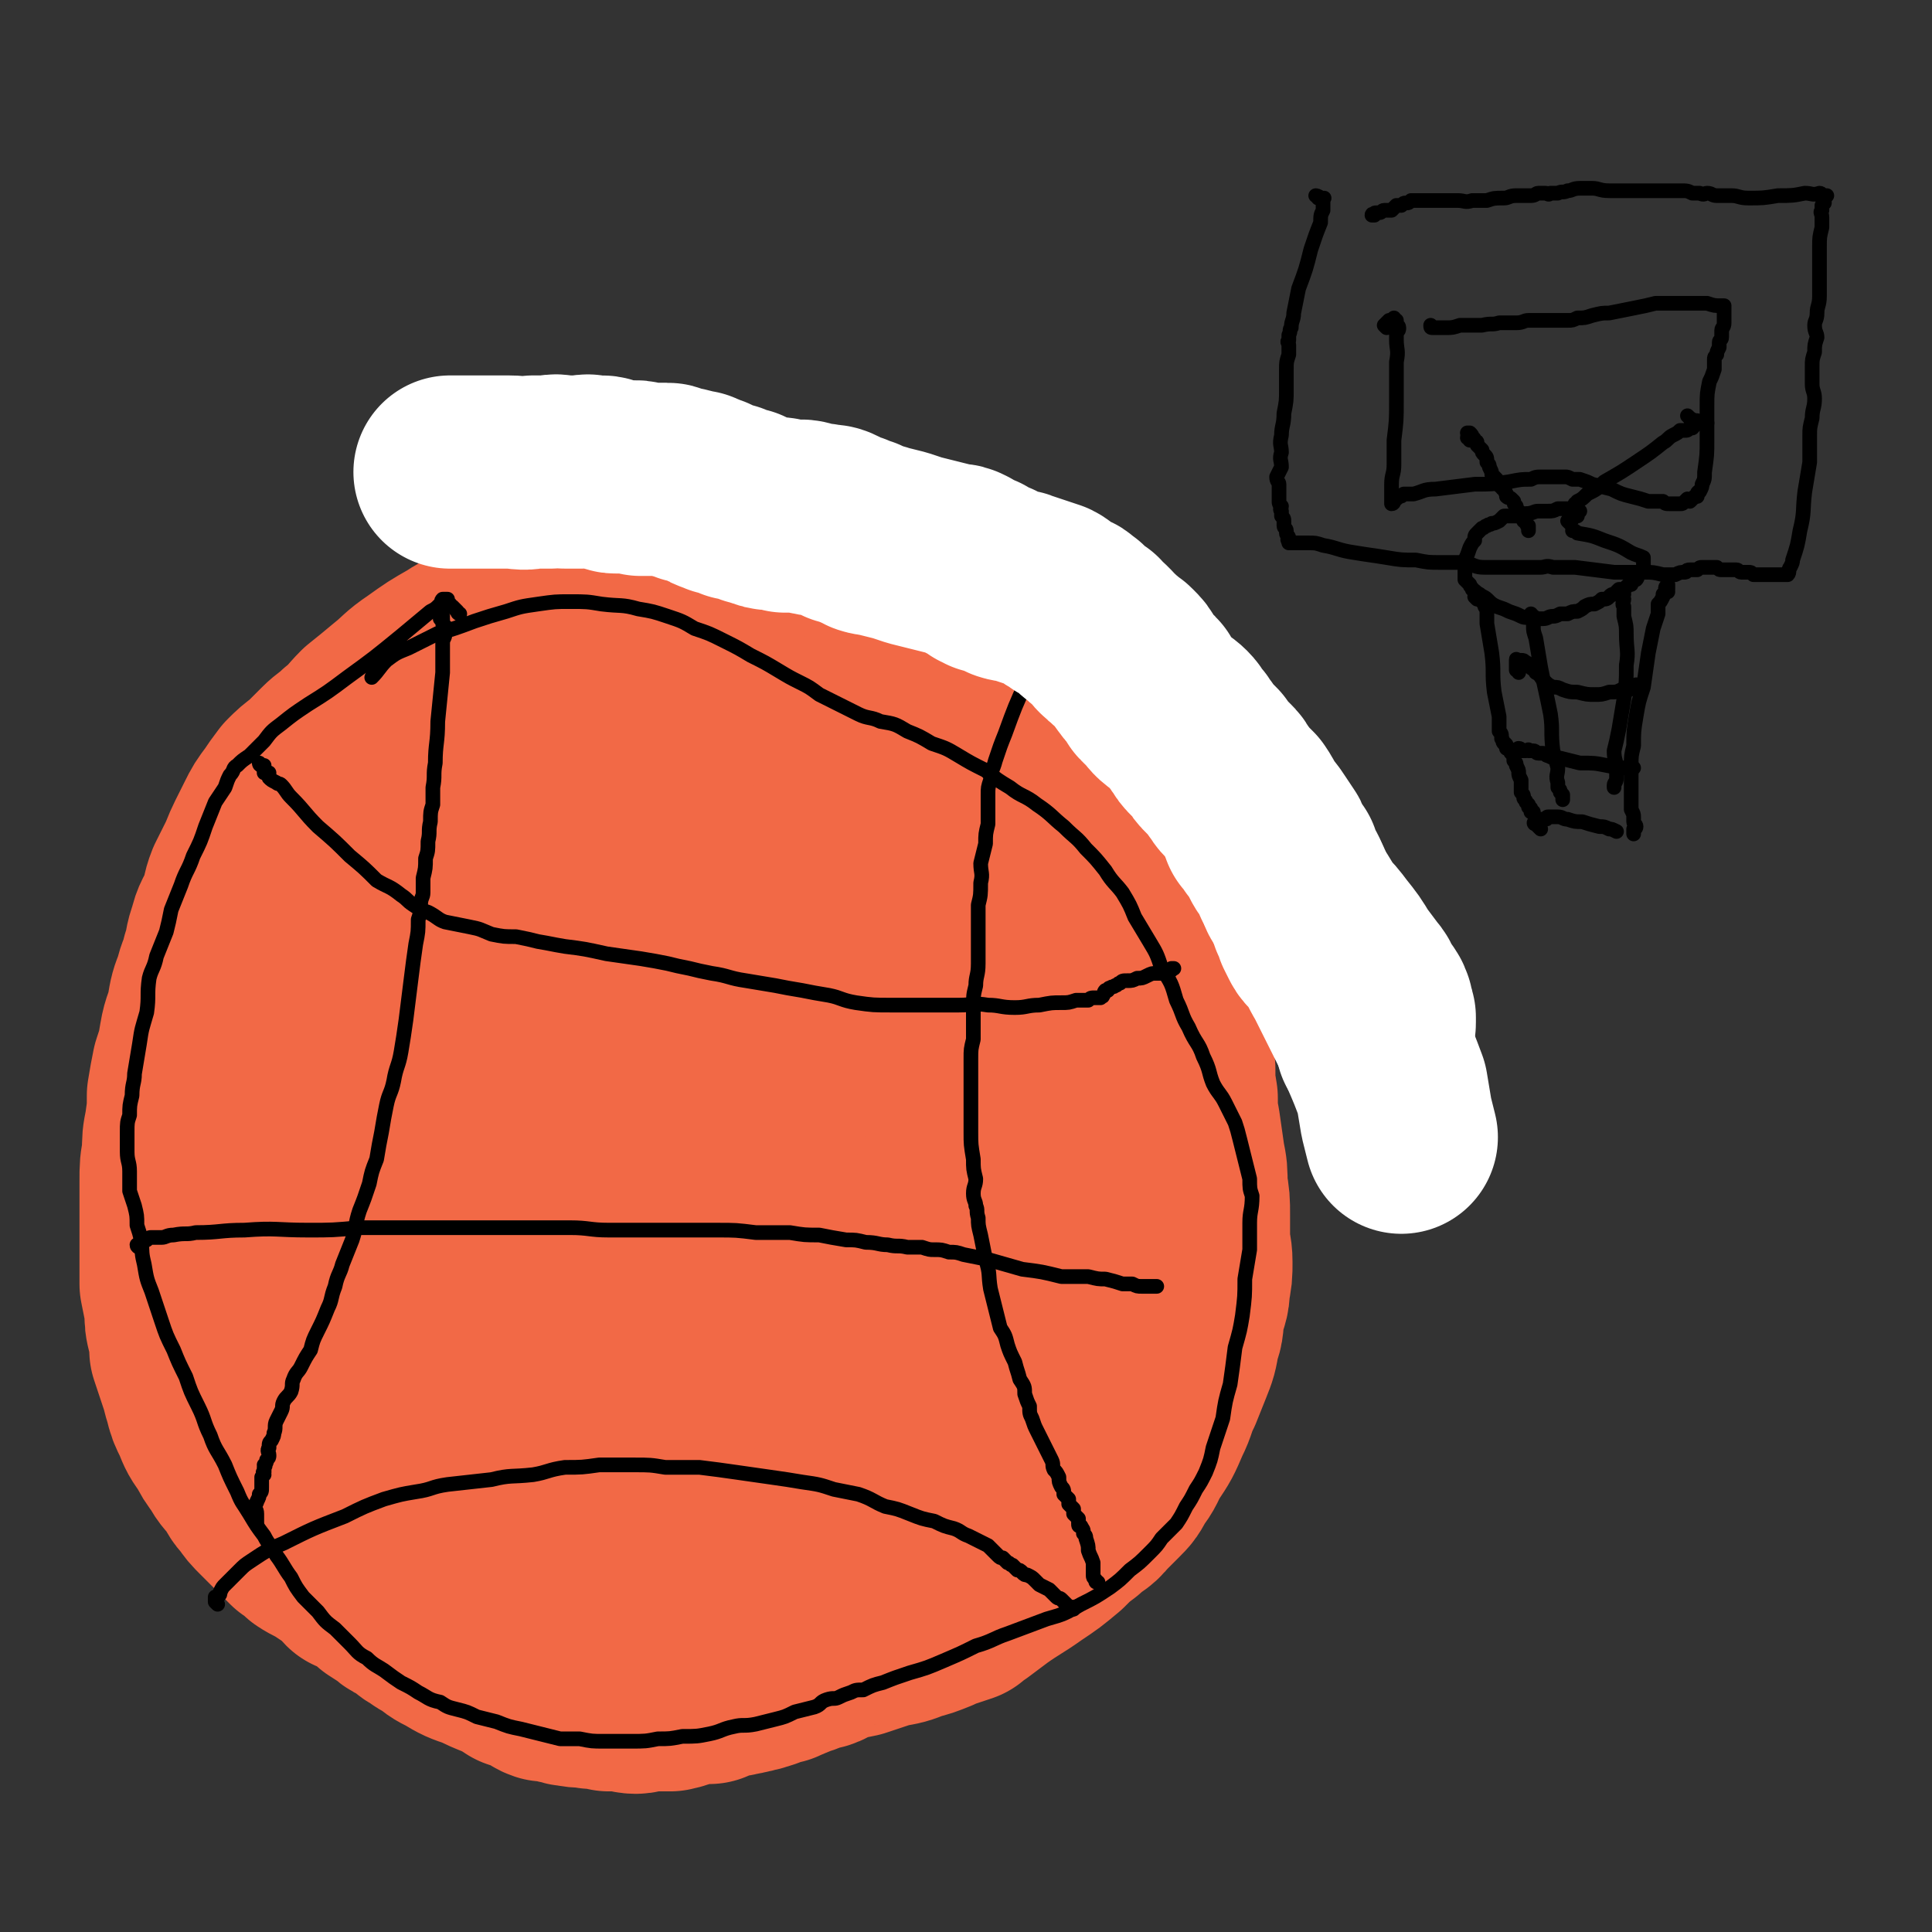
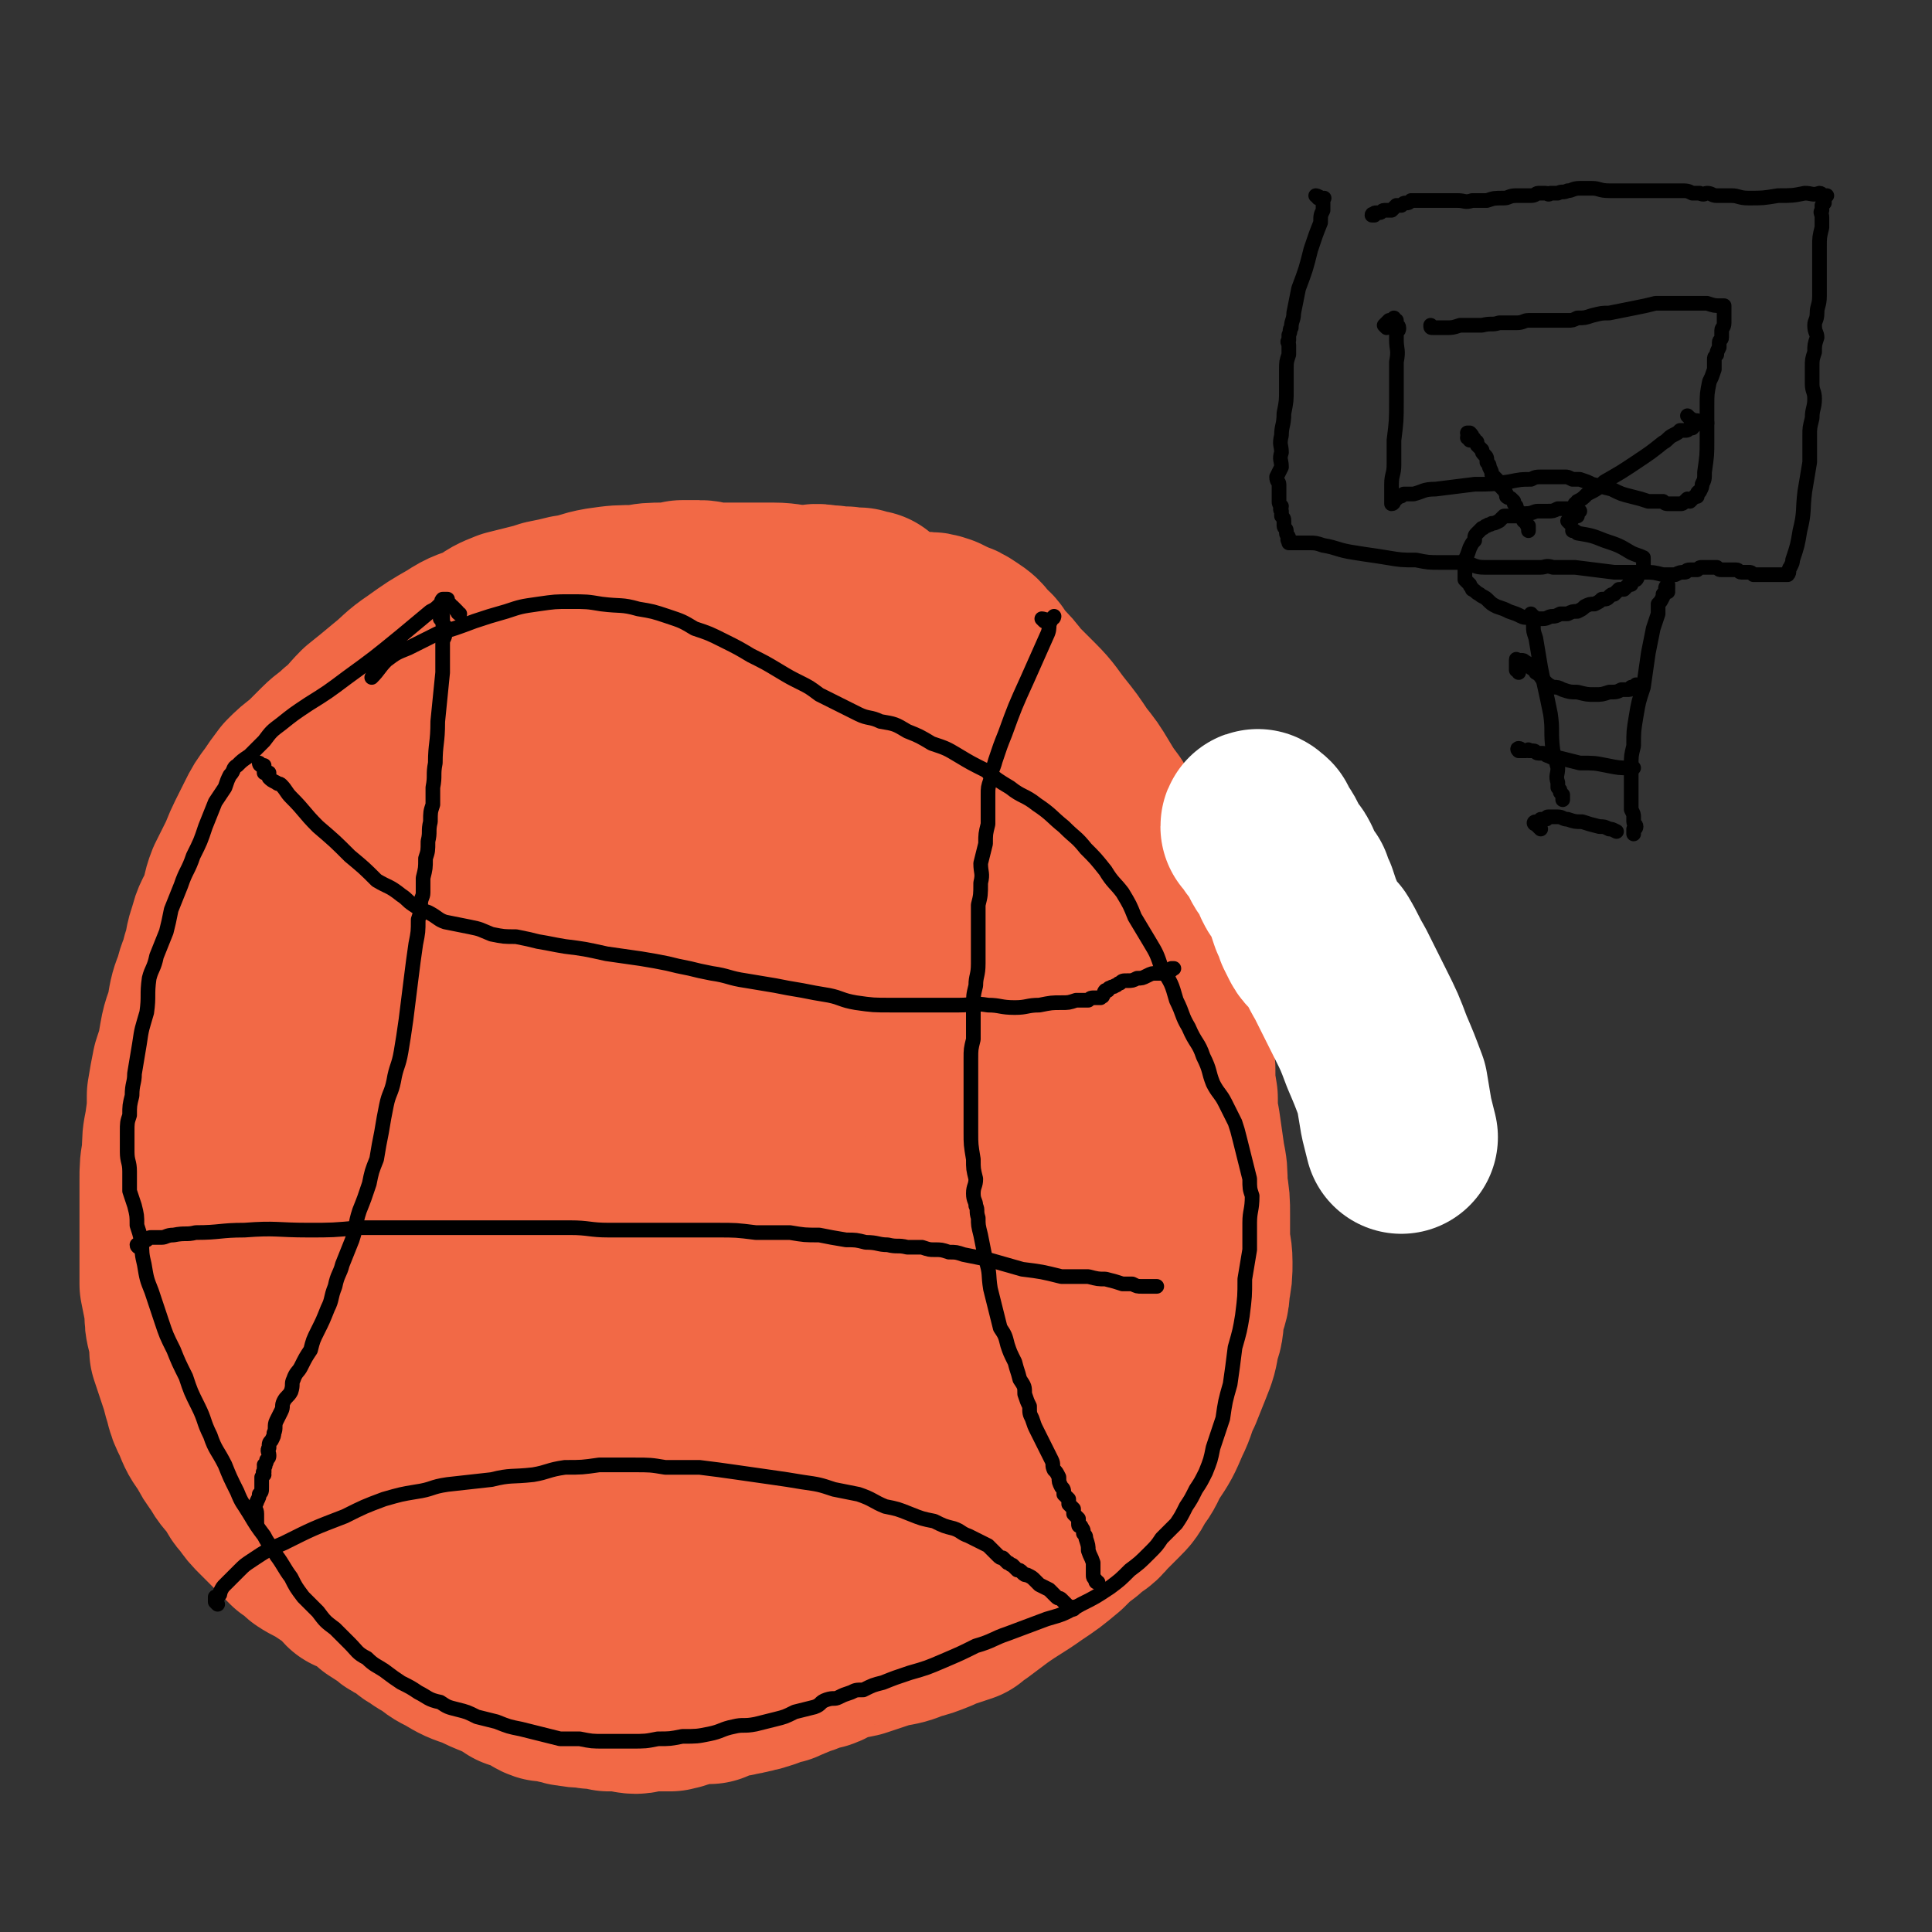
<svg xmlns="http://www.w3.org/2000/svg" viewBox="0 0 790 790" version="1.1">
  <rect x="0" y="0" width="790" height="790" fill="#333333" stroke="none" />
  <g fill="none" stroke="#F26946" stroke-width="79" stroke-linecap="round" stroke-linejoin="round">
    <path d="M357,250c0,0 -1,0 -1,-1 0,0 0,0 0,0 -1,0 -1,0 -1,0 -1,0 0,-1 0,-1 0,0 0,0 -1,0 -1,0 -1,0 -1,0 -1,0 -1,0 -2,-1 -1,0 -1,1 -2,0 -1,0 -1,0 -2,0 -2,-1 -2,0 -4,0 -3,-1 -3,-1 -6,-1 -4,-1 -4,0 -8,0 -7,0 -7,-1 -13,-1 -7,0 -7,0 -14,0 -5,0 -5,0 -10,0 -3,0 -3,-1 -6,-1 -4,0 -4,0 -7,0 -4,1 -3,1 -7,1 -6,0 -6,0 -11,1 -8,0 -8,0 -15,1 -6,1 -6,2 -13,3 -4,1 -4,1 -9,2 -3,1 -3,1 -7,2 -4,1 -4,1 -8,2 -5,2 -5,2 -9,5 -7,3 -7,2 -13,6 -7,4 -7,4 -14,9 -6,4 -6,5 -11,9 -6,5 -6,5 -11,9 -4,4 -4,5 -9,9 -3,3 -4,3 -7,6 -4,4 -4,4 -7,7 -4,3 -4,3 -7,6 -3,4 -3,4 -5,7 -3,4 -3,4 -5,8 -2,4 -2,4 -4,8 -2,4 -2,5 -4,9 -2,4 -2,4 -4,8 -2,5 -1,5 -3,10 -2,5 -3,5 -4,10 -2,5 -1,5 -3,11 -1,5 -2,5 -3,10 -2,5 -2,5 -3,11 -1,5 -2,5 -3,11 -1,6 -1,6 -3,12 -1,5 -1,5 -2,11 0,6 0,6 -1,13 -1,5 -1,5 -1,11 -1,5 -1,5 -1,11 0,6 0,6 0,11 0,6 0,6 0,11 0,5 0,5 0,10 0,5 0,5 0,10 1,5 1,5 2,10 0,5 0,5 1,9 1,4 1,4 1,8 1,3 1,3 2,6 1,3 1,3 2,6 1,3 1,4 2,7 1,4 1,4 3,8 2,5 2,5 5,9 2,4 2,4 5,8 2,4 3,4 5,7 3,4 2,4 5,7 2,3 2,3 5,6 3,3 3,3 6,6 3,3 3,3 6,6 3,2 3,2 5,4 3,2 4,2 7,4 3,2 3,2 6,4 3,2 3,3 5,5 3,1 3,1 6,3 3,2 3,2 5,4 3,2 3,2 5,3 2,2 2,2 4,3 2,1 2,1 4,2 2,2 1,2 4,3 2,2 2,2 5,3 3,3 3,3 7,5 5,3 5,3 11,5 4,2 4,2 9,4 4,2 4,2 7,4 3,1 3,1 6,2 3,1 2,2 5,3 3,0 3,0 6,1 3,0 2,1 5,1 4,1 4,0 8,1 3,0 3,0 7,1 3,0 3,-1 6,0 2,0 2,1 5,1 2,0 2,-1 4,-1 3,-1 3,0 5,0 3,0 3,0 5,0 2,-1 2,0 3,-1 2,0 2,-1 4,-1 2,-1 2,-1 4,-1 2,0 3,0 5,0 2,-1 2,-1 5,-2 2,-1 2,-1 5,-1 2,-1 2,0 4,-1 3,0 2,-1 5,-1 1,-1 1,0 3,-1 1,0 1,-1 2,-1 2,-1 2,0 4,-1 1,0 1,0 2,-1 1,0 1,0 3,-1 1,0 1,-1 2,-1 2,-1 2,0 3,-1 2,0 1,-1 3,-1 2,-1 2,-1 4,-1 3,-1 3,-2 6,-3 4,-1 4,-1 9,-2 6,-2 6,-2 12,-4 6,-1 6,-1 11,-3 4,-1 4,-1 9,-3 2,-1 2,-1 5,-2 3,-1 3,-1 6,-2 2,-2 2,-2 4,-3 4,-3 4,-3 8,-6 7,-5 8,-5 15,-10 6,-4 6,-4 12,-9 4,-4 4,-4 8,-7 4,-4 5,-3 8,-7 3,-3 3,-3 6,-6 3,-3 3,-3 5,-7 4,-5 3,-5 6,-10 4,-6 4,-6 7,-13 3,-6 2,-6 5,-12 2,-5 2,-5 4,-10 2,-5 2,-5 3,-11 2,-5 1,-5 2,-10 1,-5 2,-5 2,-10 1,-5 1,-5 1,-10 0,-5 -1,-5 -1,-10 0,-5 0,-5 0,-9 0,-6 0,-6 -1,-12 0,-6 0,-6 -1,-11 -1,-7 -1,-7 -2,-14 -1,-5 -1,-5 -1,-11 -1,-6 -1,-6 -1,-12 -1,-6 -1,-6 -1,-12 -1,-6 -1,-5 -2,-11 0,-5 0,-5 0,-10 -1,-5 0,-5 -1,-10 -1,-5 -1,-5 -3,-10 -1,-5 -1,-5 -3,-10 -2,-5 -2,-5 -4,-9 -2,-4 -2,-4 -4,-8 -2,-4 -2,-4 -4,-9 -2,-4 -3,-4 -5,-8 -3,-4 -3,-4 -5,-8 -3,-4 -3,-4 -6,-9 -3,-5 -3,-5 -7,-10 -4,-6 -4,-6 -8,-11 -4,-5 -4,-6 -9,-11 -4,-4 -4,-4 -8,-8 -3,-4 -3,-4 -7,-8 -3,-4 -2,-4 -6,-7 -2,-3 -2,-3 -5,-5 -3,-2 -3,-2 -6,-3 -2,-1 -2,-1 -4,-2 -3,-1 -3,-1 -6,-1 -4,0 -4,-1 -9,-1 -7,1 -7,1 -14,2 -11,3 -11,3 -22,6 -11,2 -11,1 -22,2 " />
    <path d="M359,285c0,0 0,0 -1,-1 -3,-2 -2,-2 -6,-4 -4,-1 -4,-1 -9,-2 -8,-1 -8,0 -15,0 -10,-1 -10,-1 -21,-1 -9,1 -9,1 -18,2 -8,1 -8,0 -15,1 -8,1 -8,1 -15,2 -8,2 -8,2 -16,4 -7,2 -7,2 -13,5 -6,3 -6,3 -12,6 -7,4 -6,4 -13,9 -9,6 -9,5 -17,12 -8,7 -8,7 -15,14 -7,8 -7,8 -14,17 -6,9 -6,9 -12,18 -7,10 -9,9 -15,19 -7,12 -6,12 -11,24 -5,11 -5,11 -8,23 -3,11 -2,11 -3,23 -2,11 -2,12 -2,23 1,11 1,11 2,21 2,10 2,10 5,20 2,10 2,10 5,19 4,9 4,9 9,17 4,6 5,6 9,11 4,6 4,6 9,11 4,5 4,5 9,11 5,6 5,6 10,12 6,6 6,6 12,12 8,6 9,5 17,10 7,5 7,5 14,9 7,4 7,4 13,7 7,4 7,4 14,7 10,3 10,3 20,5 8,2 8,2 17,2 8,0 8,0 15,-1 8,-2 8,-2 16,-5 9,-3 10,-2 17,-8 12,-10 12,-11 22,-22 13,-14 12,-15 23,-29 13,-15 13,-14 25,-29 9,-12 9,-12 18,-23 8,-11 9,-11 17,-22 8,-11 9,-10 16,-22 6,-12 6,-12 11,-25 4,-12 5,-12 7,-25 2,-11 2,-12 1,-23 -2,-12 -2,-13 -8,-24 -7,-12 -8,-12 -18,-22 -10,-12 -11,-11 -22,-22 -9,-10 -9,-10 -19,-19 -8,-9 -7,-10 -16,-17 -9,-6 -9,-6 -19,-11 -8,-4 -8,-4 -17,-8 -9,-4 -9,-5 -19,-7 -11,-2 -11,-2 -23,-1 -10,0 -10,0 -20,3 -9,3 -10,4 -18,9 -11,6 -11,6 -20,14 -11,10 -10,11 -18,22 -10,12 -9,12 -17,24 -9,14 -9,14 -18,28 -8,14 -9,14 -16,28 -7,14 -8,14 -13,28 -6,14 -6,14 -10,28 -3,12 -3,13 -4,25 -1,12 -1,12 0,24 1,11 1,12 6,22 5,11 7,11 15,20 8,8 8,8 18,15 9,7 9,7 19,14 9,5 9,5 19,10 7,3 7,3 14,5 11,3 11,2 21,5 9,2 9,3 19,4 10,1 10,1 20,1 11,1 11,1 22,0 9,-1 9,0 17,-4 9,-5 11,-5 17,-14 13,-21 12,-22 21,-46 10,-25 9,-26 16,-52 6,-24 5,-24 11,-48 5,-22 6,-21 10,-44 4,-17 4,-17 5,-35 1,-11 2,-11 0,-21 -1,-10 -1,-10 -5,-19 -4,-9 -3,-11 -10,-17 -10,-8 -12,-9 -25,-11 -19,-4 -20,-3 -39,-1 -21,3 -21,4 -41,11 -14,5 -15,5 -28,12 -12,7 -12,8 -23,18 -11,9 -12,9 -20,20 -9,13 -10,13 -15,28 -6,16 -6,17 -6,34 1,19 3,19 7,38 3,17 3,17 7,33 4,16 4,16 10,31 4,10 4,11 10,20 4,7 5,6 11,12 5,4 5,5 11,7 6,3 7,3 14,4 10,1 11,2 21,1 15,-1 16,-1 30,-6 16,-6 17,-6 31,-16 16,-11 15,-12 29,-26 11,-13 11,-13 20,-27 9,-14 9,-14 14,-29 6,-13 6,-14 8,-28 1,-14 2,-15 -1,-28 -3,-13 -4,-14 -13,-24 -8,-10 -9,-12 -21,-17 -15,-7 -17,-5 -34,-7 -13,-1 -13,1 -26,2 -14,2 -15,1 -28,5 -10,3 -10,2 -19,8 -6,4 -7,5 -10,12 -5,9 -5,9 -7,19 -2,15 -3,15 -1,30 2,16 4,16 9,31 5,12 4,13 11,23 6,9 7,8 16,15 6,5 6,5 13,8 5,2 5,2 11,3 3,0 3,1 6,0 4,-2 4,-2 8,-5 13,-14 14,-13 26,-29 14,-18 14,-19 26,-39 8,-14 7,-15 13,-30 3,-10 4,-11 5,-20 0,-3 -1,-4 -3,-5 -2,-1 -3,-1 -6,0 -9,3 -10,3 -19,7 -18,9 -18,9 -35,21 -12,7 -13,7 -22,17 -5,5 -3,7 -5,13 -3,8 -4,8 -4,16 0,12 0,12 3,24 4,15 3,16 13,28 10,14 13,11 27,23 " />
    <path d="M454,520c-1,0 -1,-1 -1,-1 -1,1 0,2 -1,4 0,3 -1,2 -2,5 -1,5 -1,5 -3,10 -4,12 -2,13 -8,25 -6,15 -7,15 -16,29 -7,11 -7,11 -15,22 -7,10 -7,10 -14,19 -6,8 -5,8 -11,15 -5,6 -5,6 -11,11 -4,3 -4,4 -9,6 -2,1 -3,1 -5,0 -3,-1 -4,-2 -5,-5 -3,-8 -3,-9 -4,-18 -1,-23 -3,-24 -1,-46 3,-20 5,-20 12,-39 5,-17 6,-17 13,-33 5,-15 6,-14 11,-29 5,-13 6,-13 10,-27 4,-15 4,-15 7,-29 3,-18 2,-19 3,-37 1,-17 1,-17 1,-34 0,-15 0,-15 -2,-31 -1,-10 -1,-11 -5,-21 -2,-5 -3,-6 -8,-8 -5,-2 -5,0 -11,-1 -8,0 -8,0 -17,-1 -7,-1 -7,-1 -13,-3 -5,-2 -5,-3 -9,-5 0,0 0,0 0,0 " />
  </g>
  <g fill="none" stroke="#000000" stroke-width="6" stroke-linecap="round" stroke-linejoin="round">
    <path d="M181,253c0,0 -1,-1 -1,-1 0,0 1,0 1,0 0,0 -1,1 -1,1 0,0 0,-1 0,0 1,0 1,0 1,0 0,1 0,1 0,1 0,1 0,1 0,1 0,1 1,1 1,1 0,1 0,2 0,3 0,2 -1,2 -1,4 0,6 0,6 0,12 -1,10 -1,10 -2,20 0,9 -1,9 -1,17 -1,5 0,5 -1,10 0,3 0,3 0,7 -1,3 -1,3 -1,7 -1,4 0,4 -1,8 0,4 0,4 -1,7 0,4 0,4 -1,8 0,3 0,3 0,6 0,2 -1,2 -1,5 0,3 0,3 -1,6 0,5 0,5 -1,10 -1,7 -1,7 -2,15 -1,8 -1,8 -2,16 -1,7 -1,7 -2,13 -1,6 -2,6 -3,12 -1,5 -2,5 -3,10 -1,5 -1,5 -2,11 -1,5 -1,5 -2,11 -2,5 -2,5 -3,10 -2,6 -2,6 -4,11 -2,6 -1,6 -3,12 -2,5 -2,5 -4,10 -1,4 -2,4 -3,9 -2,5 -1,5 -3,9 -2,5 -2,5 -4,9 -2,4 -2,4 -3,8 -2,3 -2,3 -4,7 -1,2 -2,2 -3,5 -1,2 0,2 -1,5 -1,2 -2,2 -3,4 -1,2 0,2 -1,4 -1,2 -1,2 -2,4 -1,2 0,3 -1,5 0,1 0,1 -1,3 -1,1 -1,1 -1,3 -1,1 0,2 0,3 0,1 0,1 -1,2 0,1 0,1 -1,2 0,0 1,0 0,1 0,1 0,1 0,2 -1,0 0,0 0,1 -1,1 -1,1 -1,1 0,1 0,1 0,2 0,1 0,1 0,2 0,2 0,2 -1,3 0,1 0,1 -1,3 0,1 -1,1 -1,2 0,1 1,1 1,3 0,0 0,0 0,1 0,2 0,2 0,3 " />
    <path d="M427,254c0,0 -1,-1 -1,-1 1,0 2,1 4,0 1,0 1,-1 1,-1 0,0 -1,1 -1,1 -1,1 0,1 -1,2 0,2 0,3 -1,5 -4,9 -4,9 -8,18 -5,11 -5,11 -9,22 -2,5 -2,5 -4,11 -1,4 -2,4 -2,8 -1,3 -1,3 -1,6 0,3 0,3 0,6 0,3 0,3 0,6 -1,4 -1,4 -1,8 -1,4 -1,4 -2,8 0,4 1,4 0,8 0,5 0,5 -1,9 0,4 0,4 0,8 0,3 0,3 0,7 0,5 0,5 0,9 0,5 -1,5 -1,9 -1,4 -1,4 -1,9 0,3 0,3 0,6 0,4 0,4 0,7 -1,4 -1,4 -1,8 0,4 0,4 0,9 0,5 0,5 0,10 0,5 0,6 0,11 0,5 0,5 1,11 0,4 0,4 1,8 0,3 -1,3 -1,6 0,3 1,3 1,5 1,2 0,2 1,5 0,3 0,3 1,7 1,5 1,5 2,10 2,6 1,6 2,12 1,4 1,4 2,8 1,4 1,4 2,8 2,3 2,3 3,7 1,3 1,3 3,7 1,4 1,3 2,7 2,3 2,3 2,6 1,3 1,3 2,5 0,3 0,3 1,5 1,3 1,3 2,5 1,2 1,2 2,4 1,2 1,2 2,4 1,2 1,2 2,4 1,2 0,2 1,4 1,1 1,1 2,3 0,2 0,2 1,4 1,1 1,1 1,3 1,1 1,1 2,2 0,1 0,1 0,2 1,1 1,1 2,2 0,1 0,1 0,2 1,1 1,1 2,2 0,1 0,1 0,2 0,1 0,1 1,1 1,2 1,1 1,3 1,1 1,1 1,2 1,3 1,3 1,5 1,3 1,2 2,5 0,2 0,2 0,5 0,1 0,1 1,2 0,1 0,1 1,1 " />
    <path d="M107,313c-1,0 -1,-1 -1,-1 0,0 0,1 1,1 0,0 1,0 1,0 0,0 0,1 0,1 0,1 0,1 0,2 1,0 1,0 2,0 0,1 0,1 0,2 1,1 1,1 3,2 1,1 1,0 2,1 2,2 2,3 4,5 6,6 5,6 11,12 7,6 7,6 13,12 6,5 6,5 11,10 5,3 5,2 10,6 3,2 2,2 5,4 3,2 3,2 6,3 4,2 4,3 7,4 5,1 5,1 10,2 5,1 4,1 9,3 5,1 5,1 10,1 5,1 5,1 9,2 6,1 5,1 11,2 8,1 8,1 17,3 7,1 7,1 14,2 6,1 6,1 11,2 4,1 4,1 9,2 4,1 4,1 9,2 7,1 7,2 14,3 6,1 6,1 12,2 5,1 5,1 11,2 5,1 5,1 11,2 5,1 5,2 11,3 7,1 7,1 15,1 7,0 7,0 14,0 6,0 6,0 13,0 6,0 6,-1 12,0 5,0 5,1 11,1 5,0 5,-1 10,-1 5,-1 5,-1 9,-1 3,0 3,0 6,-1 2,0 2,0 5,0 1,-1 1,-1 3,-1 1,0 1,0 2,0 0,-1 1,0 1,-1 1,-1 0,-1 1,-2 0,0 0,0 1,0 1,-1 0,-1 1,-1 1,-1 1,0 2,-1 1,0 1,-1 2,-1 1,-1 1,-1 3,-1 2,0 2,0 4,-1 2,0 2,0 4,-1 2,-1 2,-1 4,-1 2,0 2,0 3,0 1,0 1,0 2,-1 1,0 1,0 1,-1 0,0 0,0 1,0 " />
    <path d="M57,510c0,0 -1,0 -1,-1 0,0 0,0 1,0 0,-1 0,-1 1,-2 1,0 1,0 2,0 1,-1 1,-1 2,-1 2,0 2,0 4,0 2,0 2,-1 5,-1 5,-1 5,0 9,-1 10,0 10,-1 20,-1 13,-1 13,0 26,0 10,0 10,0 21,-1 8,0 8,0 16,0 8,0 8,0 15,0 9,0 9,0 18,0 10,0 10,0 19,0 9,0 9,0 18,0 8,0 8,1 16,1 8,0 8,0 16,0 8,0 8,0 15,0 7,0 7,0 13,0 8,0 8,0 16,1 7,0 7,0 14,0 6,1 6,1 12,1 5,1 5,1 11,2 4,0 4,0 8,1 5,0 5,1 9,1 4,1 4,0 8,1 3,0 3,0 6,0 3,1 3,1 5,1 3,0 3,0 6,1 3,0 3,0 6,1 5,1 5,1 10,2 7,2 7,2 14,4 8,1 8,1 16,3 6,0 6,0 11,0 4,1 4,1 7,1 4,1 4,1 7,2 2,0 2,0 4,0 2,1 2,1 4,1 1,0 1,0 2,0 1,0 1,0 2,0 1,0 1,0 1,0 0,0 0,0 1,0 " />
    <path d="M89,656c-1,-1 -1,-1 -1,-1 0,-1 0,-1 0,-2 0,0 1,0 1,0 1,-1 1,-1 1,-2 1,-2 1,-2 2,-3 2,-2 2,-2 3,-3 1,-1 1,-1 3,-3 2,-2 2,-2 5,-4 6,-4 6,-4 13,-7 12,-6 12,-6 25,-11 8,-4 8,-4 16,-7 7,-2 7,-2 13,-3 7,-1 6,-2 13,-3 9,-1 9,-1 18,-2 8,-2 8,-1 17,-2 6,-1 6,-2 13,-3 7,0 7,0 14,-1 7,0 7,0 14,0 7,0 7,0 13,1 7,0 7,0 14,0 8,1 8,1 15,2 7,1 7,1 14,2 7,1 7,1 13,2 7,1 7,1 13,3 5,1 5,1 10,2 6,2 6,3 11,5 5,1 5,1 10,3 5,2 5,2 10,3 4,2 4,2 8,3 3,1 3,2 6,3 2,1 2,1 4,2 2,1 2,1 4,2 1,1 1,1 2,2 1,1 1,1 2,2 1,1 1,1 2,1 1,1 1,1 2,2 1,0 1,1 2,1 1,1 1,1 2,2 1,0 1,0 2,1 1,1 1,1 2,1 2,1 2,1 3,2 1,1 1,1 2,2 2,1 2,1 4,2 1,1 1,1 3,3 1,1 1,0 2,1 1,1 1,1 2,2 0,0 0,0 1,1 1,0 1,0 2,1 0,0 0,-1 1,-1 " />
    <path d="M188,251c-1,0 -1,-1 -1,-1 -1,-1 -1,-1 -2,-2 -1,0 -1,0 -1,-1 0,0 0,0 -1,-1 0,0 0,-1 0,-1 -1,0 -1,0 -2,0 -1,1 0,1 -1,2 -2,2 -2,2 -4,3 -6,5 -6,5 -12,10 -11,9 -11,9 -22,17 -8,6 -8,6 -16,11 -6,4 -6,4 -11,8 -4,3 -4,3 -7,7 -3,3 -3,3 -6,6 -3,2 -3,2 -5,4 -2,1 -1,2 -3,4 -1,2 -1,2 -2,5 -2,3 -2,3 -4,6 -2,5 -2,5 -4,10 -2,6 -2,6 -5,12 -2,6 -3,6 -5,12 -2,5 -2,5 -4,10 -1,5 -1,5 -2,9 -2,5 -2,5 -4,10 -1,5 -2,5 -3,9 -1,7 0,7 -1,14 -2,7 -2,6 -3,13 -1,6 -1,6 -2,12 0,4 -1,4 -1,9 -1,4 -1,4 -1,8 -1,3 -1,3 -1,7 0,4 0,4 0,8 0,4 1,4 1,8 0,4 0,4 0,8 1,3 1,3 2,6 1,4 1,4 1,8 1,3 1,3 2,7 0,4 0,5 1,9 1,6 1,6 3,11 2,6 2,6 4,12 2,6 2,6 5,12 2,5 2,5 5,11 2,6 2,6 5,12 3,6 2,6 5,12 2,6 3,6 6,12 2,5 2,5 5,11 2,5 2,4 5,9 3,5 3,5 6,9 2,4 3,4 5,8 3,4 3,5 6,9 2,4 2,4 5,8 3,3 3,3 6,6 3,4 3,4 7,7 3,3 3,3 6,6 3,3 3,4 7,6 3,3 4,3 7,5 4,3 4,3 7,5 4,2 4,2 7,4 4,2 4,3 9,4 3,2 3,2 7,3 4,1 4,1 8,3 4,1 4,1 8,2 5,2 5,2 10,3 4,1 4,1 8,2 4,1 4,1 8,2 4,0 4,0 8,0 5,1 5,1 10,1 5,0 5,0 11,0 6,0 6,0 11,-1 5,0 5,0 10,-1 6,0 6,0 11,-1 5,-1 5,-2 10,-3 4,-1 4,0 9,-1 4,-1 4,-1 8,-2 4,-1 4,-1 8,-3 4,-1 4,-1 8,-2 3,-1 2,-2 5,-3 3,-1 3,0 5,-1 2,-1 2,-1 5,-2 2,-1 2,-1 5,-1 4,-2 4,-2 8,-3 5,-2 5,-2 11,-4 7,-2 7,-2 14,-5 7,-3 7,-3 13,-6 7,-2 7,-3 13,-5 8,-3 8,-3 16,-6 7,-2 7,-2 14,-6 6,-3 6,-3 12,-7 4,-3 4,-3 8,-7 4,-3 4,-3 8,-7 3,-3 3,-3 5,-6 3,-3 3,-3 6,-6 2,-3 2,-3 4,-7 2,-3 2,-3 4,-7 2,-3 2,-3 4,-7 2,-5 2,-5 3,-10 2,-6 2,-6 4,-12 1,-7 1,-7 3,-14 1,-7 1,-7 2,-15 2,-7 2,-7 3,-13 1,-8 1,-8 1,-15 1,-6 1,-6 2,-12 0,-6 0,-6 0,-11 0,-5 1,-5 1,-11 -1,-3 -1,-3 -1,-7 -1,-4 -1,-4 -2,-8 -1,-4 -1,-4 -2,-8 -1,-4 -1,-4 -2,-7 -2,-4 -2,-4 -4,-8 -2,-4 -3,-4 -5,-8 -2,-5 -1,-5 -4,-11 -2,-6 -3,-5 -6,-12 -3,-5 -2,-5 -5,-11 -2,-7 -2,-7 -6,-13 -2,-6 -2,-6 -5,-11 -3,-5 -3,-5 -6,-10 -2,-5 -2,-5 -5,-10 -3,-4 -4,-4 -7,-9 -4,-5 -4,-5 -8,-9 -4,-5 -4,-4 -9,-9 -5,-4 -5,-5 -11,-9 -5,-4 -6,-3 -11,-7 -5,-3 -5,-3 -10,-7 -6,-3 -6,-3 -11,-6 -5,-3 -5,-3 -11,-5 -5,-3 -5,-3 -10,-5 -5,-3 -5,-3 -11,-4 -4,-2 -5,-1 -9,-3 -4,-2 -4,-2 -8,-4 -4,-2 -4,-2 -8,-4 -4,-3 -4,-3 -8,-5 -4,-2 -4,-2 -9,-5 -5,-3 -5,-3 -11,-6 -5,-3 -5,-3 -11,-6 -6,-3 -6,-3 -12,-5 -5,-3 -5,-3 -11,-5 -6,-2 -6,-2 -12,-3 -7,-2 -7,-1 -15,-2 -6,-1 -6,-1 -13,-1 -6,0 -6,0 -13,1 -7,1 -7,1 -13,3 -7,2 -7,2 -13,4 -8,3 -8,3 -15,5 -6,3 -6,3 -12,6 -5,2 -5,2 -9,5 -3,3 -3,4 -6,7 " />
    <path d="M539,81c0,-1 -1,-1 -1,-1 0,0 1,0 2,1 1,0 1,0 1,0 0,0 1,0 0,0 0,0 0,0 0,1 0,0 0,0 0,0 0,1 0,1 0,2 0,1 0,1 0,2 -1,2 -1,2 -1,5 -2,5 -2,5 -4,11 -2,8 -2,8 -5,16 -1,5 -1,5 -2,10 0,3 -1,3 -1,6 -1,1 0,1 -1,3 0,1 0,1 0,2 -1,1 0,1 0,2 0,1 0,1 0,2 0,1 0,1 0,2 -1,3 -1,3 -1,6 0,4 0,4 0,8 0,5 0,5 -1,10 0,5 -1,5 -1,9 -1,4 0,4 0,7 -1,3 0,3 0,6 -1,2 -1,2 -2,4 0,2 1,2 1,3 0,2 0,2 0,3 0,1 0,1 0,2 0,1 0,1 0,2 0,1 0,1 1,2 0,1 -1,1 0,2 0,1 0,1 0,2 1,1 1,1 1,2 0,1 0,1 0,2 0,1 1,1 1,2 0,1 0,1 0,1 0,1 1,1 1,2 0,0 -1,1 0,1 0,1 0,0 0,1 0,0 0,0 0,0 1,0 1,0 1,0 1,0 1,0 1,0 1,0 1,0 2,0 2,0 2,0 4,0 3,0 3,0 6,1 6,1 6,2 13,3 6,1 7,1 13,2 6,1 6,1 12,1 5,1 5,1 10,1 5,0 5,0 10,0 4,1 4,2 8,2 4,0 4,0 7,0 2,0 2,0 4,0 1,0 1,0 3,0 1,0 1,0 2,0 2,0 2,0 3,0 2,0 2,0 4,0 2,0 2,-1 5,0 5,0 5,0 9,0 8,1 8,1 16,2 6,0 6,0 12,0 4,0 4,0 8,1 3,0 3,0 5,0 2,-1 2,-1 4,-1 1,0 0,-1 2,-1 1,0 1,0 2,0 1,0 1,0 1,0 1,-1 1,-1 2,-1 0,0 0,0 1,0 1,0 1,0 2,0 1,0 1,0 2,0 1,0 1,0 1,0 1,1 1,1 2,1 2,0 2,0 3,0 1,0 1,0 3,0 1,0 1,1 2,1 2,0 2,0 3,0 1,0 1,0 2,1 1,0 1,0 2,0 2,0 2,0 3,0 0,0 0,0 1,0 1,0 1,0 2,0 1,0 1,0 1,0 2,0 2,0 3,0 0,0 0,0 1,0 0,0 0,0 1,0 1,-1 0,-2 1,-3 1,-2 1,-2 1,-3 2,-6 2,-6 3,-12 2,-8 1,-8 2,-16 1,-6 1,-6 2,-12 0,-5 0,-5 0,-11 0,-3 0,-3 1,-7 0,-4 1,-4 1,-8 0,-3 -1,-3 -1,-6 0,-4 0,-4 0,-7 0,-3 0,-3 1,-6 0,-3 0,-3 1,-6 0,-2 -1,-2 -1,-5 0,-2 1,-2 1,-5 0,-3 1,-3 1,-7 0,-5 0,-5 0,-10 0,-5 0,-5 0,-10 0,-4 0,-4 1,-8 0,-2 0,-2 0,-4 0,-2 -1,-2 0,-3 0,-1 0,-1 0,-2 1,-1 1,-1 1,-1 0,-1 0,-1 0,-2 0,0 1,-1 1,-1 0,0 -1,0 -1,0 -1,0 -1,-1 -2,-1 0,0 0,0 0,0 -3,1 -3,0 -6,0 -5,1 -5,1 -11,1 -6,1 -6,1 -12,1 -4,0 -4,-1 -7,-1 -3,0 -3,0 -6,0 -2,0 -2,-1 -4,-1 -1,0 -1,1 -3,0 -2,0 -2,0 -3,0 -2,-1 -2,-1 -5,-1 -1,0 -1,0 -3,0 -2,0 -2,0 -4,0 -3,0 -3,0 -7,0 -3,0 -3,0 -6,0 -5,0 -5,0 -9,0 -4,0 -4,-1 -7,-1 -3,0 -3,0 -5,0 -3,0 -3,1 -5,1 -2,1 -2,0 -4,1 -1,0 -1,0 -3,0 -1,1 -1,0 -2,0 -2,0 -2,0 -3,0 -1,0 -1,1 -3,1 -1,0 -1,0 -2,0 -2,0 -2,0 -4,0 -3,0 -3,1 -5,1 -4,0 -4,0 -7,1 -3,0 -3,0 -6,0 -3,1 -3,0 -6,0 -2,0 -2,0 -4,0 -1,0 -1,0 -3,0 -1,0 -1,0 -2,0 -1,0 -1,0 -2,0 -1,0 -1,0 -2,0 -1,0 -1,0 -2,0 -1,0 -1,0 -1,0 -1,0 -1,0 -3,0 -1,1 -1,1 -2,1 -1,0 -1,0 -2,1 -1,0 -1,0 -2,0 -1,1 -1,1 -2,2 -1,0 -2,0 -3,0 -1,0 -1,1 -2,1 -1,0 -1,0 -1,0 -1,0 -1,0 -1,1 0,0 -1,-1 -1,0 0,0 1,0 1,0 " />
    <path d="M601,180c0,-1 -1,-1 -1,-1 0,-1 1,-2 1,-2 0,0 -1,0 -1,0 0,0 1,0 1,0 0,0 0,0 0,0 1,1 1,1 1,2 1,0 1,1 1,1 0,1 1,0 1,1 0,0 0,1 0,1 1,1 1,1 2,2 0,1 0,1 1,2 1,1 1,1 1,3 1,1 1,1 1,2 1,2 1,2 1,3 1,1 1,1 2,2 0,1 0,1 1,2 0,0 0,1 1,1 0,1 1,1 1,1 1,1 0,1 1,2 0,0 0,1 0,1 1,1 1,0 2,1 0,0 0,0 1,1 0,1 0,1 1,2 0,1 0,1 0,1 1,1 1,1 2,2 0,1 0,1 0,1 1,1 1,1 1,2 1,0 1,0 1,1 1,1 0,1 1,1 0,1 0,1 0,2 " />
    <path d="M691,171c0,0 -1,-1 -1,-1 1,1 2,2 4,2 1,1 1,0 2,1 0,0 0,0 1,0 0,0 1,0 1,0 0,0 0,-1 -1,-1 0,0 0,1 0,1 0,0 0,0 0,0 0,-1 0,-1 0,-1 " />
    <path d="M693,174c0,0 0,-1 -1,-1 0,1 0,2 0,2 0,0 -1,0 -1,0 0,-1 1,-1 1,0 0,0 -1,0 -1,0 -1,1 -1,1 -2,1 -1,0 -1,0 -2,0 -1,1 -1,1 -3,2 -2,1 -2,2 -4,3 -5,4 -5,4 -11,8 -6,4 -6,4 -13,8 -3,3 -3,3 -7,5 -2,2 -2,2 -4,3 0,1 -1,1 -1,1 0,0 1,0 1,-1 " />
    <path d="M642,214c0,0 -1,-1 -1,-1 1,-1 2,0 2,-1 1,-1 1,-1 2,-1 0,-1 0,-1 1,-2 0,0 0,0 0,0 -1,0 -1,0 -2,0 0,0 0,-1 -1,-1 -2,0 -2,0 -3,0 -1,0 -1,0 -3,0 -2,1 -2,1 -4,1 -2,0 -2,0 -4,0 -2,0 -2,1 -5,1 -2,1 -2,1 -5,1 -2,0 -2,0 -4,0 -1,1 -1,1 -2,2 -2,1 -2,1 -3,1 -1,1 -1,0 -2,1 -1,0 -1,1 -2,1 -1,1 -1,1 -2,2 -1,1 -1,1 -1,3 -1,1 -1,1 -2,3 -1,3 -1,3 -2,5 0,1 0,1 0,3 0,2 0,2 0,3 0,1 0,1 0,2 1,1 1,1 2,2 0,1 1,1 1,2 2,1 1,1 3,2 1,1 2,1 3,2 2,2 2,2 4,3 3,1 3,1 5,2 3,1 3,1 5,2 2,1 2,0 5,1 2,0 2,0 4,0 2,0 2,-1 4,-1 1,0 1,0 3,-1 1,0 1,0 3,0 2,-1 2,-1 4,-1 2,-1 2,-1 3,-2 2,-1 2,-1 4,-1 2,-1 2,-1 3,-2 2,0 2,0 3,-1 1,-1 1,-1 2,-1 1,-1 1,-1 2,-2 1,0 1,0 2,0 1,-1 1,-1 2,-2 0,0 1,0 1,0 0,-1 0,-1 0,-2 1,0 1,0 2,0 1,-1 0,-1 1,-2 0,0 0,0 1,-1 0,-1 0,-1 1,-1 0,-1 0,-1 0,-2 0,0 0,0 0,-1 0,-1 0,-1 0,-2 -2,-1 -3,-1 -5,-2 -5,-3 -5,-3 -11,-5 -5,-2 -5,-2 -11,-3 -1,-1 -1,-1 -2,-1 " />
-     <path d="M604,245c0,0 -1,-1 -1,-1 1,0 2,0 3,1 0,0 0,1 0,1 0,0 0,-1 0,-1 0,0 1,0 1,1 0,0 0,0 0,1 0,2 1,1 1,3 0,2 0,2 0,5 1,6 1,6 2,12 1,8 0,8 1,16 1,5 1,5 2,10 0,3 0,3 0,6 1,1 1,1 1,3 1,1 0,1 1,2 0,0 1,0 1,1 0,0 0,0 0,1 1,0 1,0 1,0 1,1 0,1 1,2 0,0 1,0 1,1 0,1 0,1 0,2 1,1 1,1 1,2 1,2 1,2 1,3 0,1 0,1 1,3 0,1 0,2 0,3 0,1 0,1 0,2 1,1 1,1 1,2 0,1 1,1 1,2 0,0 0,0 1,1 0,1 0,1 0,1 1,1 1,0 1,1 0,0 0,0 0,1 0,0 1,0 1,0 " />
    <path d="M682,242c0,0 -1,-1 -1,-1 0,-1 0,-1 1,-2 0,0 0,1 0,2 -1,1 -1,1 -2,2 0,0 0,1 0,1 -1,2 -1,2 -2,3 0,2 0,2 0,4 -1,3 -1,3 -2,6 -1,5 -1,5 -2,10 -1,7 -1,7 -2,14 -2,6 -2,6 -3,12 -1,6 -1,6 -1,12 -1,4 -1,4 -1,8 0,3 0,3 0,6 0,3 0,3 0,5 0,2 0,2 0,4 0,2 0,2 0,3 1,2 1,2 1,3 0,1 0,1 0,2 0,1 1,1 1,2 0,1 -1,1 -1,1 0,1 0,1 0,2 " />
    <path d="M621,275c0,0 0,-1 -1,-1 0,-2 0,-3 0,-4 0,-1 0,0 1,0 0,0 0,0 1,0 0,0 0,0 0,0 1,0 1,0 2,1 1,0 1,1 2,2 1,1 1,0 2,2 2,1 2,2 3,3 2,2 2,2 4,3 2,0 2,0 4,1 3,1 3,1 6,1 4,1 4,1 7,1 3,0 3,0 6,-1 3,0 3,0 5,-1 1,0 2,0 3,0 1,0 1,-1 1,-1 1,0 1,0 2,-1 0,0 0,0 0,0 " />
    <path d="M622,307c0,0 0,-1 -1,-1 0,0 -1,0 0,1 0,0 1,0 2,0 0,0 0,0 1,0 1,0 1,-1 1,0 1,0 1,0 2,0 1,0 1,1 2,1 1,0 1,0 2,0 1,0 1,1 2,1 2,1 2,1 5,1 4,1 4,1 8,2 6,0 6,0 11,1 5,1 5,1 9,1 1,0 1,0 2,0 " />
    <path d="M627,252c-1,0 -1,-1 -1,-1 0,0 1,1 1,2 0,0 0,0 0,1 0,0 0,0 0,0 0,1 0,1 0,2 0,2 0,2 1,5 1,6 1,6 2,12 2,10 2,9 4,19 1,7 0,7 1,15 1,3 1,3 2,7 0,3 -1,3 0,6 0,1 0,1 0,2 1,1 1,1 1,2 0,0 0,0 1,1 0,1 0,1 0,1 0,1 0,1 0,1 " />
-     <path d="M664,243c0,-1 -1,-2 -1,-1 0,0 0,1 1,3 0,1 -1,2 0,3 0,2 0,2 0,4 1,4 1,4 1,7 0,7 1,7 0,13 0,7 0,7 -1,14 -1,6 -1,6 -2,12 -1,5 -1,5 -2,9 0,4 1,4 1,7 0,2 0,2 0,4 0,2 -1,2 -1,3 0,0 0,0 0,1 " />
    <path d="M567,134c0,0 -1,-1 -1,-1 1,-1 1,-1 2,-2 1,0 1,0 2,-1 0,0 0,1 0,1 0,0 1,0 1,0 0,1 0,1 0,1 0,1 1,1 1,2 0,1 0,1 -1,2 0,2 0,2 0,3 0,4 1,4 0,9 0,8 0,8 0,16 0,8 0,8 -1,16 0,5 0,5 0,10 0,4 -1,4 -1,8 0,2 0,2 0,4 0,1 0,1 0,2 0,1 0,2 0,2 1,0 1,-1 1,-1 1,-1 0,-1 1,-1 0,-1 1,-1 1,-1 1,0 1,0 2,-1 2,0 2,0 4,0 4,-1 4,-2 9,-2 8,-1 8,-1 16,-2 7,0 7,0 14,-1 5,-1 5,-1 9,-1 2,-1 2,-1 5,-1 1,0 1,0 3,0 1,0 1,0 2,0 1,0 1,0 2,0 1,0 1,0 2,0 1,0 1,0 3,1 2,0 2,0 3,0 3,1 3,1 5,2 4,1 4,1 8,2 4,2 4,2 8,3 4,1 4,1 7,2 3,0 3,0 6,0 1,1 1,1 3,1 1,0 1,0 3,0 0,0 0,0 1,0 1,0 1,0 2,-1 0,0 0,0 1,-1 1,0 1,1 1,1 1,-1 1,-1 1,-1 0,0 0,0 1,-1 0,0 1,0 1,0 0,0 0,-1 0,-1 0,-1 1,-1 1,-1 1,-2 1,-2 1,-3 1,-2 1,-2 1,-5 1,-7 1,-7 1,-13 0,-7 0,-7 0,-14 0,-5 0,-5 1,-10 1,-2 1,-2 2,-5 0,-2 0,-2 0,-4 0,-1 0,-1 1,-2 0,-1 0,-1 1,-3 0,-1 0,-1 0,-2 0,-1 1,-1 1,-2 0,-2 0,-2 0,-3 0,-1 1,-1 1,-3 0,-1 0,-1 0,-2 0,-1 0,-1 0,-2 0,0 0,0 0,-1 0,-1 0,-1 0,-1 0,-1 0,-1 0,-1 0,0 -1,0 -1,0 -3,0 -3,0 -6,-1 -6,0 -6,0 -11,0 -5,0 -5,0 -10,0 -4,1 -4,1 -9,2 -5,1 -5,1 -10,2 -3,0 -3,0 -7,1 -3,1 -3,1 -6,1 -2,1 -2,1 -4,1 -2,0 -2,0 -4,0 -1,0 -1,0 -3,0 -1,0 -1,0 -2,0 -2,0 -2,0 -3,0 -2,0 -2,0 -4,0 -2,0 -2,1 -5,1 -3,0 -3,0 -7,0 -3,1 -3,0 -7,1 -5,0 -5,0 -9,0 -3,1 -3,1 -6,1 -1,0 -1,0 -3,0 -1,0 -1,0 -2,0 -1,0 -1,0 -1,-1 " />
  </g>
  <g fill="none" stroke="#FFFFFF" stroke-width="79" stroke-linecap="round" stroke-linejoin="round">
-     <path d="M562,427c0,0 -1,-1 -1,-1 0,0 1,0 1,0 0,-1 0,-1 0,-2 0,-1 0,-1 0,-2 1,-1 1,0 1,-1 0,-1 0,-1 0,-2 1,0 1,0 1,-1 0,-1 0,-1 0,-2 0,-1 -1,-1 -1,-1 0,-1 0,-1 0,-3 -1,-1 0,-1 -1,-2 -1,-2 -1,-1 -2,-3 -2,-2 -1,-3 -3,-5 -3,-4 -3,-4 -6,-8 -3,-5 -3,-5 -7,-10 -3,-4 -3,-4 -7,-8 -2,-4 -2,-4 -4,-7 -2,-2 -2,-2 -3,-4 -1,-1 -1,-2 -1,-3 -1,-2 0,-2 -1,-3 0,-1 -1,-1 -1,-2 -1,-1 -1,-1 -1,-2 -1,-1 -1,-1 -1,-3 -1,-1 -1,-1 -2,-2 -1,-2 -1,-3 -2,-5 -2,-3 -2,-3 -4,-6 -2,-3 -2,-3 -5,-6 -1,-3 -1,-3 -3,-6 -2,-2 -2,-2 -4,-4 -2,-2 -1,-2 -3,-4 -1,-2 -1,-2 -2,-3 -2,-2 -2,-2 -3,-3 -2,-2 -2,-2 -3,-4 -1,-1 -1,-1 -3,-3 -2,-2 -2,-2 -3,-4 -2,-2 -1,-2 -3,-4 -2,-2 -1,-2 -3,-4 -2,-2 -3,-2 -4,-3 -3,-2 -3,-3 -5,-5 -1,-1 -1,-1 -3,-3 -1,-1 0,-2 -1,-3 -2,-2 -3,-2 -4,-4 -1,-1 -1,-1 -2,-3 -1,-2 -1,-2 -3,-4 -1,-1 -1,-1 -3,-2 -1,-2 -2,-1 -3,-3 -2,-1 -1,-1 -3,-3 -1,-1 -1,-1 -2,-2 -2,-2 -2,-1 -3,-3 -2,-1 -2,-1 -3,-2 -1,-1 -1,-1 -2,-2 -1,-1 -1,-1 -3,-2 0,-1 -1,-1 -2,-1 -1,-1 -1,-1 -3,-2 -2,-1 -2,-2 -4,-3 -3,-1 -3,-1 -6,-2 -3,-1 -3,-1 -6,-2 -2,-1 -2,0 -5,-1 -2,-1 -2,-1 -4,-2 -1,0 -1,0 -2,-1 -1,0 -1,0 -2,0 -1,-1 -1,-1 -2,-1 -1,-1 -1,-1 -2,-2 0,0 0,0 -1,0 -1,-1 -1,-1 -2,-1 -1,-1 -2,-1 -3,-2 -2,-1 -2,-1 -4,-1 -4,-1 -4,-1 -8,-2 -4,-1 -4,-1 -8,-2 -3,-1 -3,-1 -6,-2 -4,-1 -4,-1 -8,-2 -2,-1 -2,0 -5,-1 -1,-1 -1,-1 -3,-2 -1,0 -2,0 -3,-1 -2,-1 -2,-1 -4,-1 -1,-1 -1,-1 -3,-2 -2,-1 -2,-1 -5,-1 -2,-1 -2,0 -5,-1 -2,0 -2,-1 -5,-1 -3,0 -3,0 -6,0 -2,-1 -2,-1 -5,-1 -2,0 -2,0 -4,-1 -2,0 -2,-1 -4,-1 -2,-1 -2,-1 -4,-2 -1,0 -1,0 -3,0 -2,-1 -1,-1 -3,-2 -1,0 -1,0 -3,0 -1,-1 -1,-1 -2,-1 -1,0 -1,0 -2,-1 0,0 0,0 -1,-1 -1,0 -1,0 -1,0 -1,0 -1,-1 -2,-1 -1,-1 -1,0 -2,-1 -1,0 -1,0 -3,0 -1,-1 -1,-1 -2,-1 -2,-1 -2,0 -4,-1 -2,0 -2,-1 -3,-1 -2,0 -2,0 -4,0 -1,0 -1,0 -3,0 -1,0 -1,0 -2,0 -1,0 -1,0 -2,0 -1,-1 -1,-1 -2,-1 -1,0 -1,0 -1,0 -1,0 -1,0 -2,0 0,0 0,0 -1,0 -1,0 -1,0 -1,0 -2,0 -2,0 -3,0 -1,0 -1,0 -3,-1 -1,0 -1,-1 -3,-1 -1,0 -1,0 -2,0 -2,0 -2,0 -3,0 -1,-1 -1,0 -3,0 -1,0 -1,0 -3,0 -2,0 -2,0 -4,0 -3,0 -3,-1 -6,0 -3,0 -3,0 -7,0 -5,1 -5,0 -10,0 -5,0 -5,0 -10,0 -7,0 -7,0 -14,0 " />
    <path d="M515,339c0,-1 -1,-2 -1,-1 0,0 1,0 2,1 1,2 1,2 1,3 2,2 2,2 3,4 1,2 1,2 2,4 1,2 2,2 3,4 1,2 1,2 2,5 1,2 1,2 3,4 1,3 1,3 2,5 1,3 1,3 2,6 1,2 1,2 2,5 1,2 1,2 2,4 1,2 2,2 4,4 3,5 3,6 6,11 4,8 4,8 8,16 4,8 4,8 7,16 3,7 3,7 6,15 1,6 1,6 2,12 1,4 1,4 2,8 " />
  </g>
  <g fill="none" stroke="#000000" stroke-width="6" stroke-linecap="round" stroke-linejoin="round">
    <path d="M630,339c-1,-1 -1,-1 -1,-1 -1,-1 -1,-1 -1,-1 -1,0 -1,-1 0,-1 0,0 0,1 0,1 1,-1 1,-1 1,-1 1,-1 1,-1 1,-1 1,0 1,0 2,0 1,0 0,-1 1,-1 1,0 1,0 2,0 1,0 1,0 2,0 2,0 2,1 4,1 3,1 3,1 6,1 3,1 3,1 7,2 2,0 2,0 4,1 1,0 1,0 3,1 " />
  </g>
</svg>